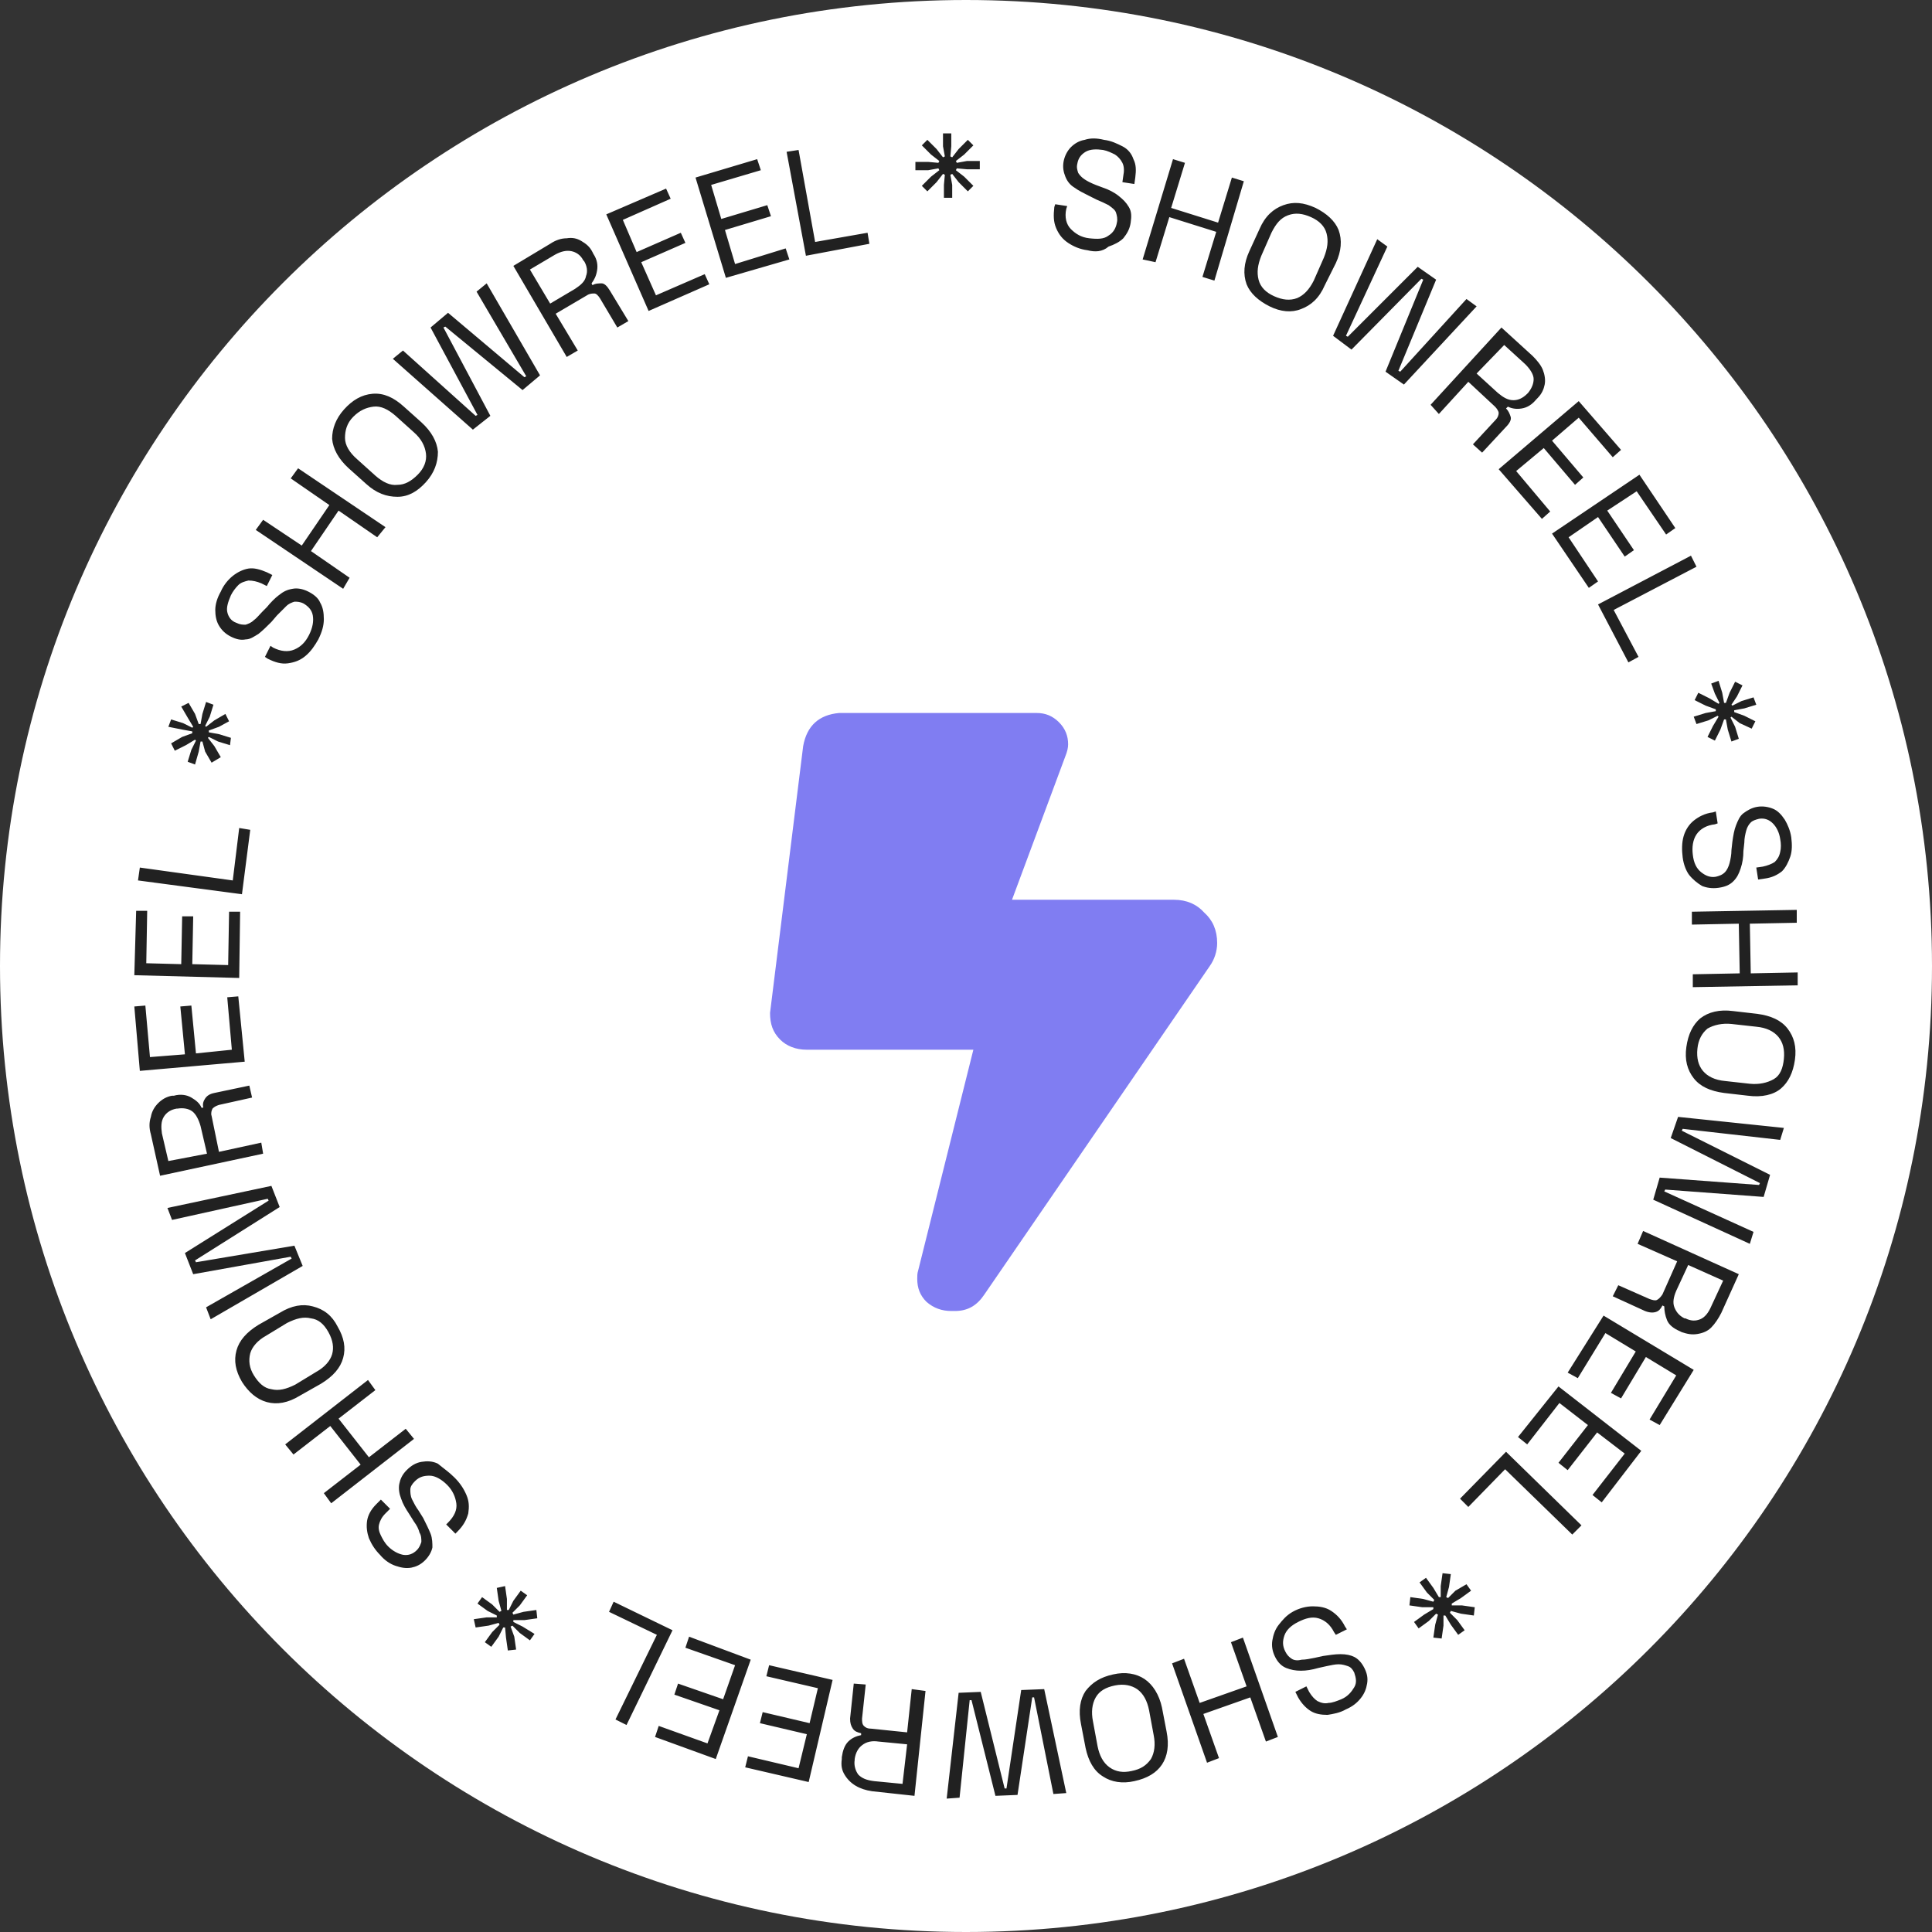
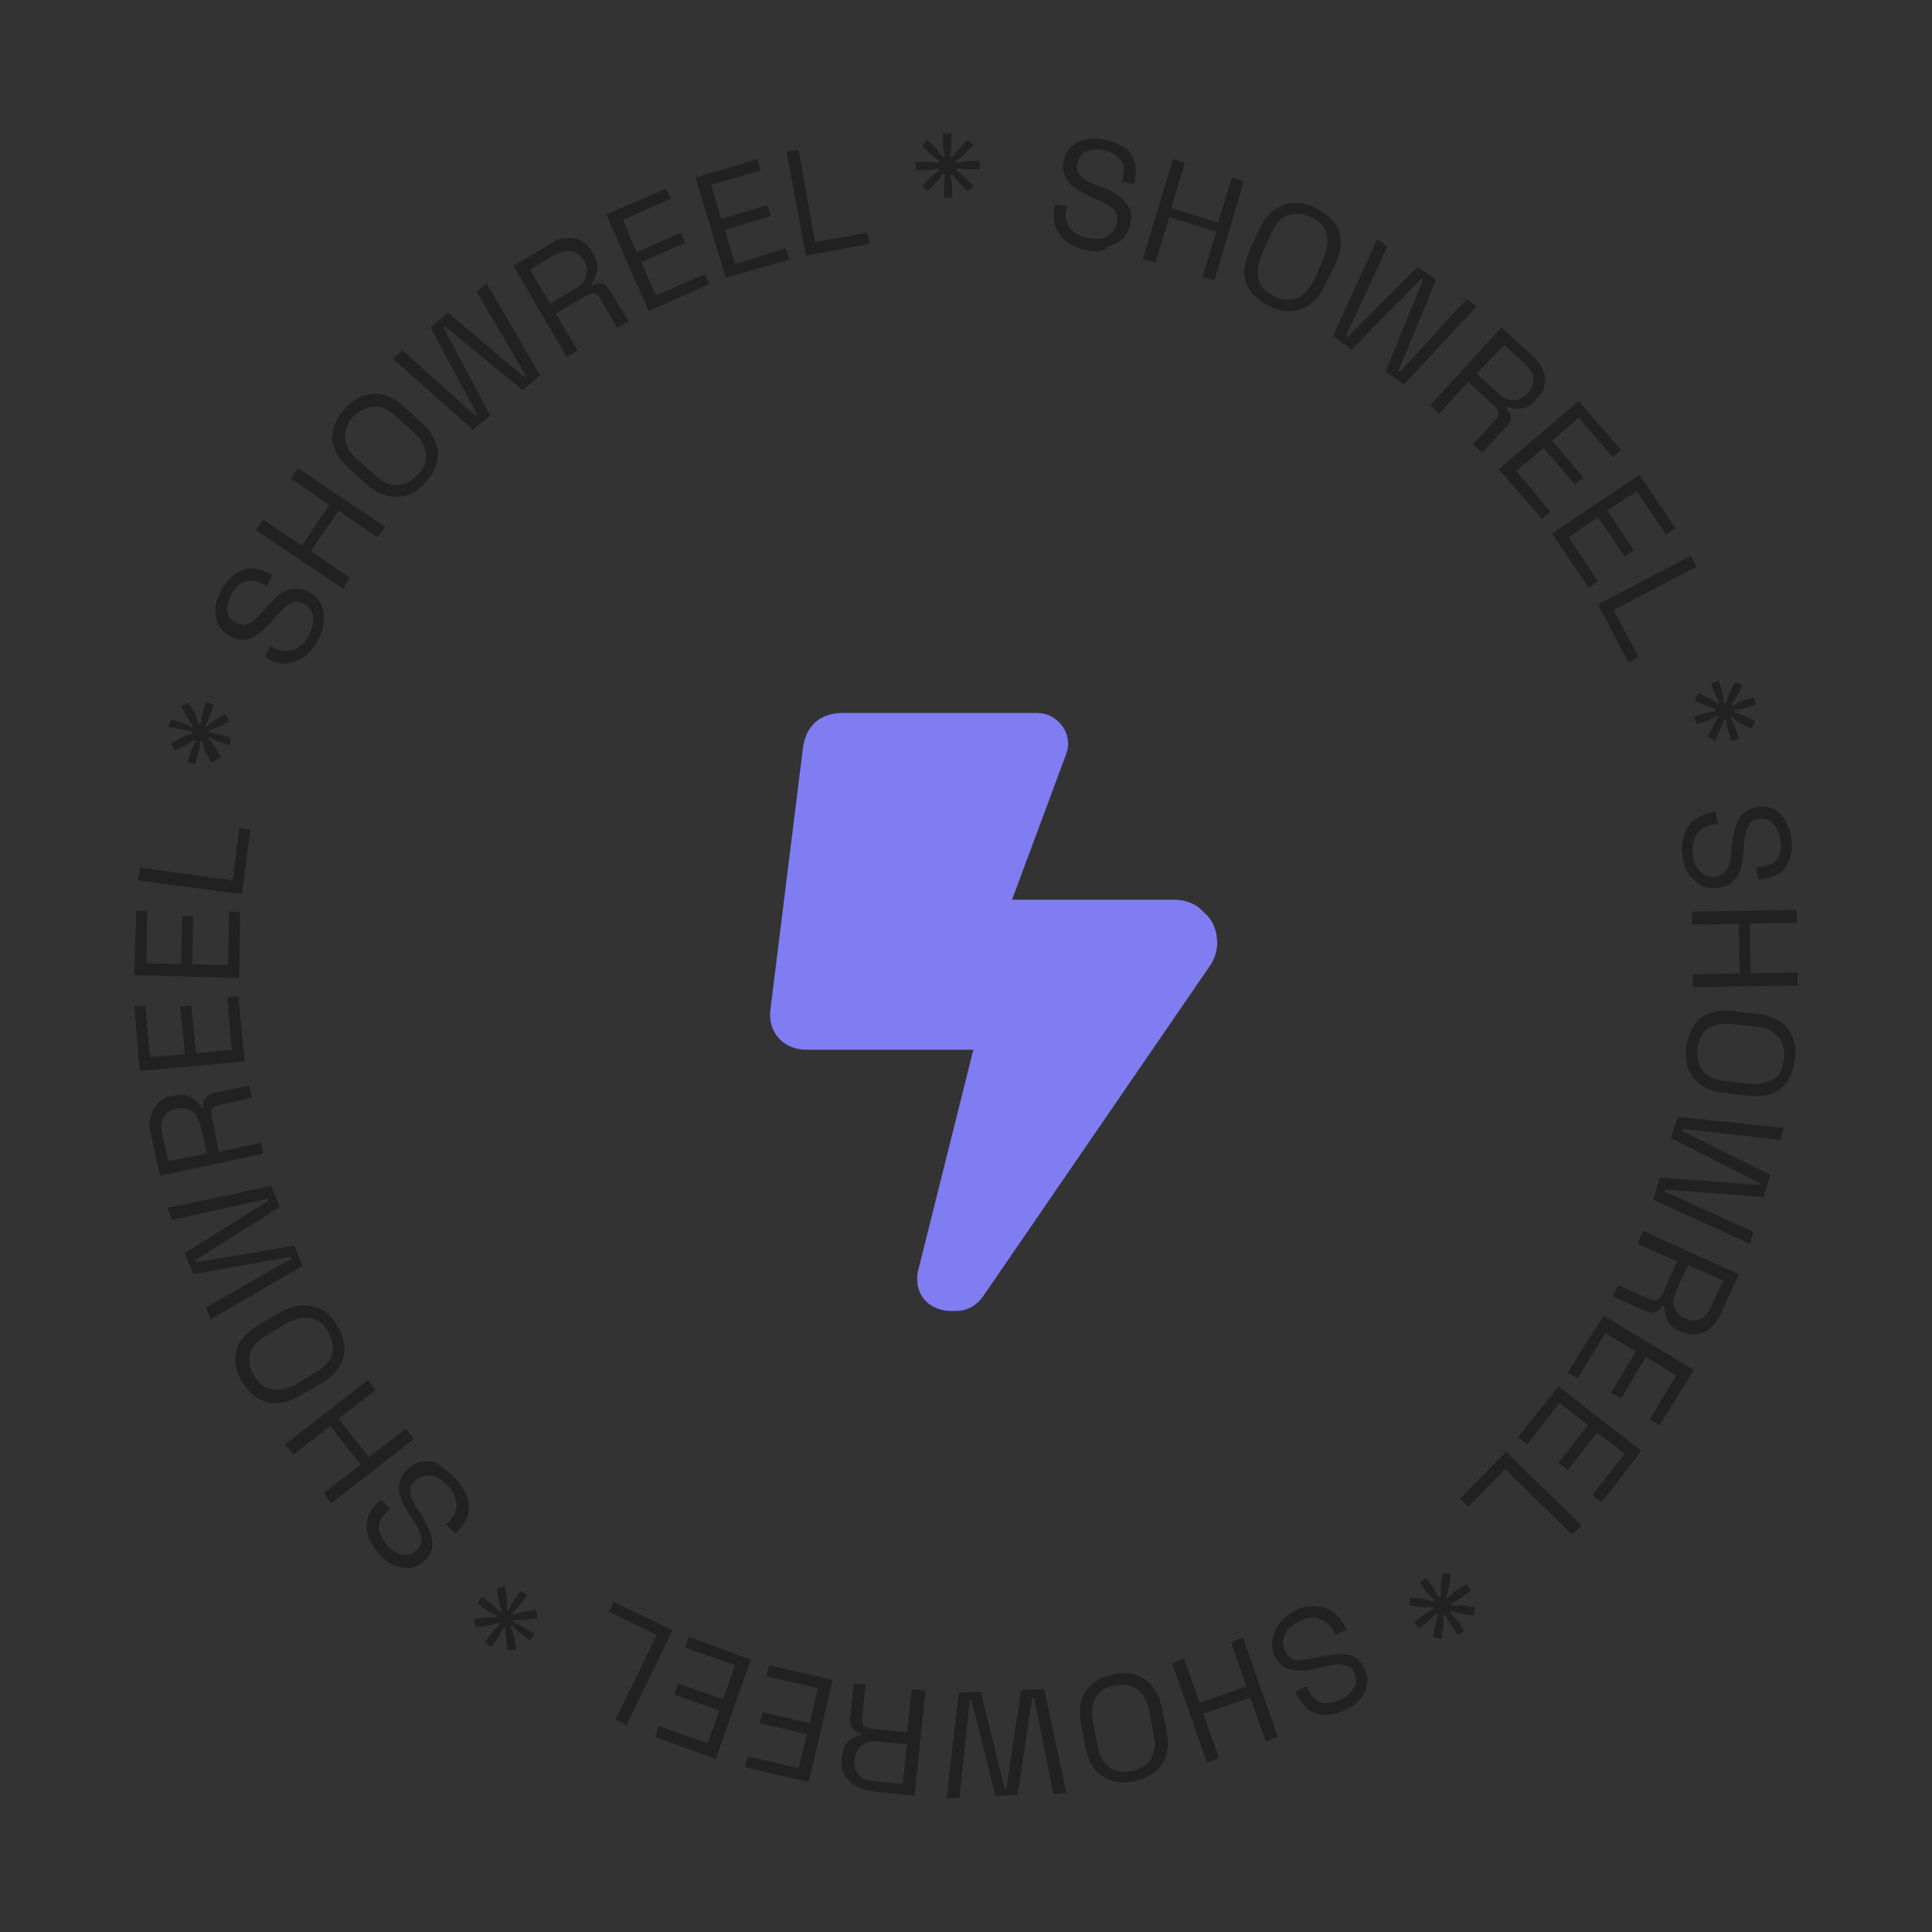
<svg xmlns="http://www.w3.org/2000/svg" id="showreel-object" shape-rendering="geometricPrecision" text-rendering="geometricPrecision" width="210px" height="210px" viewBox="0 0 210 210" style="enable-background:new 0 0 210 210;" xml:space="preserve">
  <rect x="0" y="0" width="210" height="210" fill="#333333" stroke="none" />
  <style type="text/css">
		#rotation-group {
			animation: rotateInfinite 9000ms linear infinite normal forwards
		}
		@keyframes rotateInfinite {
			0% {
				transform: translate(105px,105px) rotate(0deg);
				}
			100% {
				transform: translate(105px,105px) rotate(360deg);
				}
		}
	</style>
-   <path fill="#ffffff" d="M210,105c0,58-47,105-105,105S0,163,0,105S47,0,105,0S210,47,210,105z" />
  <path fill="#807DF2" d="M87.3,81.1c0.4-2.2,1.7-3.4,3.9-3.6h21.5c0.9,0,1.7,0.3,2.4,1c0.7,0.7,1,1.5,1,2.4c0,0.4-0.1,0.8-0.3,1.3  L110,97.8h17.6c1.4,0,2.5,0.5,3.3,1.4c0.9,0.8,1.4,1.9,1.4,3.3c0,0.9-0.3,1.8-0.8,2.5l-24.5,35.7c-0.8,1.2-1.8,1.8-3.2,1.8h-0.4  c-1,0-1.9-0.3-2.7-1c-0.7-0.7-1-1.5-1-2.5c0-0.3,0-0.6,0.1-0.9l6-24H87.7c-1.2,0-2.2-0.4-2.9-1.1c-0.8-0.8-1.1-1.7-1.1-2.9  L87.3,81.1z" />
  <g id="rotation-group" transform="translate(105,105) rotate(360)">
    <path fill="#212121" transform="translate(-105,-105)" d="M118.2,27.2c-0.8-0.1-1.5-0.4-2.1-0.8c-0.6-0.4-1-0.9-1.3-1.6s-0.3-1.4-0.2-2.3l0.1-0.3l1.3,0.2l-0.1,0.3    c-0.2,0.9,0,1.7,0.5,2.2c0.5,0.5,1.1,0.9,2,1c0.9,0.1,1.6,0.1,2.1-0.3c0.5-0.3,0.8-0.8,0.9-1.4c0.1-0.4,0-0.8-0.1-1.1    s-0.4-0.5-0.8-0.8c-0.4-0.2-0.8-0.4-1.3-0.6l-0.8-0.4c-0.6-0.3-1.2-0.6-1.6-0.9c-0.5-0.3-0.8-0.7-1-1.2c-0.2-0.5-0.3-1-0.2-1.6    c0.1-0.6,0.4-1.2,0.8-1.6s0.9-0.7,1.5-0.8c0.6-0.2,1.3-0.2,2.1,0c0.8,0.1,1.4,0.4,2,0.7s1,0.8,1.2,1.4c0.3,0.6,0.3,1.2,0.2,2    l-0.1,0.7l-1.3-0.2l0.1-0.7c0.1-0.5,0.1-1-0.1-1.4c-0.2-0.4-0.5-0.7-0.8-0.9c-0.4-0.2-0.8-0.4-1.3-0.5c-0.7-0.1-1.4-0.1-1.9,0.2    c-0.5,0.3-0.8,0.7-0.9,1.3c-0.1,0.4,0,0.7,0.1,1c0.2,0.3,0.4,0.5,0.7,0.7c0.3,0.2,0.7,0.4,1.2,0.6l0.8,0.3c0.6,0.2,1.2,0.5,1.7,0.9    s0.8,0.7,1.1,1.2s0.3,1,0.2,1.7c-0.1,0.7-0.4,1.2-0.8,1.7c-0.4,0.4-1,0.7-1.6,0.9C119.8,27.4,119,27.4,118.2,27.2z M124.2,28.2    l3.3-10.9l1.3,0.4l-1.5,4.9l5.1,1.6l1.5-4.9l1.3,0.4L132,30.5l-1.3-0.4l1.5-4.9l-5.1-1.6l-1.5,4.9L124.2,28.2z M138,33.3    c-1.2-0.6-2.1-1.4-2.5-2.4c-0.4-1.1-0.3-2.3,0.3-3.6l1.1-2.4c0.6-1.4,1.5-2.2,2.6-2.6c1.1-0.4,2.2-0.3,3.5,0.3    c1.2,0.6,2.1,1.4,2.5,2.4c0.4,1.1,0.3,2.3-0.3,3.6L144,31c-0.6,1.4-1.5,2.2-2.6,2.6C140.4,34,139.2,33.9,138,33.3z M138.5,32.2    c0.9,0.4,1.7,0.5,2.5,0.2c0.7-0.3,1.3-0.9,1.8-1.9l1.1-2.5c0.4-1,0.5-1.8,0.3-2.6c-0.2-0.8-0.8-1.4-1.7-1.8    c-0.9-0.4-1.7-0.5-2.5-0.2s-1.3,0.9-1.8,1.9l-1.1,2.5c-0.4,1-0.5,1.8-0.3,2.6C137,31.2,137.6,31.8,138.5,32.2z M144.9,36.5l4.8-10.5    l1.1,0.8l-4.5,9.7l0.2,0.1l7.6-7.6l2,1.4l-4.1,9.9l0.2,0.1l7.2-7.9l1.1,0.8l-7.9,8.5l-2-1.4l4.1-10l-0.2-0.1l-7.6,7.7L144.9,36.5z    M155.5,44l7.7-8.4l3.4,3.1c0.5,0.5,0.9,1,1.1,1.5s0.3,1.1,0.2,1.6c-0.1,0.5-0.3,1-0.8,1.5l-0.1,0.1c-0.5,0.6-1,0.9-1.6,1    c-0.6,0.1-1.1,0-1.5-0.2l-0.2,0.2c0.3,0.3,0.4,0.6,0.5,0.9s-0.1,0.7-0.5,1.1l-2.6,2.8l-1-0.9l2.5-2.7c0.2-0.2,0.3-0.5,0.3-0.7    c0-0.2-0.2-0.5-0.4-0.7l-2.9-2.7l-3.2,3.5L155.5,44z M160.5,40.6l2.3,2.1c0.6,0.5,1.1,0.8,1.7,0.8c0.5,0,1-0.2,1.5-0.7l0.1-0.1    c0.4-0.5,0.6-1,0.6-1.5s-0.4-1.1-0.9-1.6l-2.3-2.1L160.5,40.6z M162.9,51l8.7-7.4l4.6,5.3l-0.9,0.8l-3.7-4.3l-2.9,2.5l3.4,4    l-0.9,0.8l-3.4-4l-3,2.5l3.7,4.4l-0.9,0.8L162.9,51z M168.7,58l9.5-6.4l3.9,5.8l-1,0.7l-3.2-4.7l-3.2,2.1l2.9,4.3l-1,0.7l-2.9-4.3    l-3.2,2.2l3.2,4.8l-1,0.7L168.7,58z M173.7,65.7l10.1-5.3l0.6,1.2l-9,4.7l2.7,5.1L177,72L173.7,65.7z M186,74.3l0.8-0.3l0.4,1.3    l0.2,1.1l0.2,0l0.4-1.1l0.6-1.2l0.8,0.4l-0.6,1.2l-0.6,0.9l0.1,0.1l1-0.5l1.3-0.4l0.3,0.8l-1.3,0.4l-1.1,0.2l0,0.2l1.1,0.4l1.2,0.6    l-0.4,0.8l-1.3-0.6l-0.9-0.7l-0.1,0.1l0.5,1l0.4,1.3l-0.8,0.3l-0.4-1.3l-0.2-1.1l-0.2,0l-0.4,1.1l-0.6,1.2l-0.8-0.4l0.6-1.2l0.6-1    l-0.1-0.1l-1,0.5l-1.3,0.4l-0.3-0.8l1.3-0.4l1.1-0.2l0-0.2l-1.1-0.4l-1.2-0.6l0.4-0.8l1.2,0.6l1,0.6l0.1-0.1l-0.5-1L186,74.3z    M182.9,93.2c-0.1-0.8-0.1-1.6,0.1-2.3s0.6-1.3,1.1-1.7s1.2-0.8,2.1-0.9l0.3-0.1l0.2,1.3l-0.3,0.1c-0.9,0.1-1.6,0.5-2,1.1    s-0.5,1.4-0.4,2.2c0.1,0.9,0.4,1.5,0.9,1.9c0.5,0.4,1,0.6,1.6,0.5c0.4-0.1,0.7-0.2,1-0.5c0.2-0.2,0.4-0.6,0.5-1    c0.1-0.4,0.2-0.9,0.2-1.4l0.1-0.9c0.1-0.7,0.2-1.3,0.4-1.8c0.2-0.5,0.4-1,0.8-1.3c0.4-0.3,0.9-0.6,1.5-0.7s1.2,0,1.7,0.2    c0.5,0.2,0.9,0.6,1.3,1.2c0.3,0.5,0.6,1.2,0.7,1.9c0.1,0.8,0.1,1.5-0.1,2.1c-0.2,0.6-0.5,1.2-0.9,1.6c-0.5,0.4-1.1,0.7-1.9,0.8    l-0.7,0.1l-0.2-1.3l0.7-0.1c0.5-0.1,1-0.3,1.3-0.5c0.3-0.3,0.5-0.6,0.6-1.1c0.1-0.4,0.1-0.9,0-1.4c-0.1-0.7-0.4-1.3-0.8-1.7    c-0.4-0.4-0.9-0.6-1.5-0.5c-0.4,0.1-0.7,0.2-0.9,0.4s-0.4,0.5-0.5,0.9s-0.2,0.8-0.2,1.3l-0.1,0.9c0,0.7-0.1,1.3-0.3,1.9    c-0.2,0.6-0.4,1-0.8,1.4c-0.4,0.4-0.9,0.6-1.6,0.7s-1.3,0-1.8-0.2c-0.5-0.3-1-0.7-1.4-1.2C183.3,94.7,183,94,182.9,93.2z    M183.9,99.1l11.4-0.2l0,1.4l-5.1,0.1l0.1,5.4l5.1-0.1l0,1.4l-11.4,0.2l0-1.4l5.1-0.1l-0.1-5.4l-5.1,0.1L183.9,99.1z M183.3,113.8    c0.2-1.4,0.7-2.4,1.5-3.1c0.9-0.7,2.1-1,3.6-0.8l2.6,0.3c1.5,0.2,2.6,0.7,3.3,1.6c0.7,0.9,1,2,0.8,3.4c-0.2,1.4-0.7,2.4-1.5,3.1    s-2.1,1-3.6,0.8l-2.6-0.3c-1.5-0.2-2.6-0.7-3.3-1.6C183.4,116.3,183.1,115.2,183.3,113.8z M184.5,114c-0.1,1,0.1,1.8,0.6,2.4    c0.5,0.6,1.3,1,2.4,1.1l2.7,0.3c1,0.1,1.9-0.1,2.6-0.5s1-1.2,1.1-2.2c0.1-1-0.1-1.8-0.6-2.4c-0.5-0.6-1.3-1-2.4-1.1l-2.7-0.3    c-1-0.1-1.9,0.1-2.6,0.5C185,112.3,184.6,113,184.5,114z M182.4,121.4l11.5,1.2l-0.4,1.3l-10.6-1.2l-0.1,0.2l9.6,4.8l-0.7,2.4    l-10.7-0.8l-0.1,0.2l9.7,4.4l-0.4,1.3l-10.5-4.8l0.7-2.4l10.8,0.8l0.1-0.2l-9.7-4.9L182.4,121.4z M178.6,133.8l10.4,4.7l-1.9,4.2    c-0.3,0.6-0.7,1.2-1.1,1.6c-0.4,0.4-0.9,0.6-1.5,0.7s-1.1,0-1.7-0.2l-0.2-0.1c-0.7-0.3-1.2-0.7-1.4-1.2c-0.2-0.5-0.3-1-0.3-1.5    l-0.2-0.1c-0.2,0.4-0.4,0.6-0.7,0.7c-0.3,0.1-0.7,0.1-1.2-0.1l-3.5-1.6l0.6-1.2l3.4,1.5c0.3,0.1,0.6,0.2,0.8,0.1    c0.2-0.1,0.4-0.3,0.6-0.6l1.6-3.6l-4.3-1.9L178.6,133.8z M183.5,137.5l-1.3,2.8c-0.3,0.7-0.4,1.3-0.2,1.8s0.5,0.9,1.1,1.2l0.1,0    c0.6,0.3,1.1,0.3,1.6,0.1s0.9-0.7,1.2-1.4l1.3-2.8L183.5,137.5z M174.3,143l9.8,5.9l-3.7,6l-1.1-0.6l2.9-4.8l-3.3-2l-2.7,4.5    l-1.1-0.6l2.7-4.5l-3.3-2l-3,4.9l-1.1-0.6L174.3,143z M169.4,150.7l9,7l-4.3,5.6l-1-0.8l3.5-4.5l-3-2.3l-3.2,4.1l-1-0.8l3.2-4.1    l-3.1-2.4l-3.5,4.5l-1-0.8L169.4,150.7z M163.7,157.8l8.2,8l-1,1l-7.3-7.1l-4,4.1l-0.9-0.9L163.7,157.8z M159.4,172.2l0.5,0.7    l-1.1,0.8l-1,0.6l0,0.2l1.1,0l1.4,0.2l-0.1,0.9l-1.4-0.2l-1.1-0.3l-0.1,0.2l0.8,0.8l0.8,1.1l-0.7,0.5l-0.8-1.1l-0.6-1l-0.2,0l0,1.1    l-0.2,1.4l-0.9-0.1l0.2-1.4l0.3-1.1l-0.2-0.1l-0.8,0.8l-1.1,0.8l-0.5-0.7l1.1-0.8l1-0.6l0-0.2l-1.2,0l-1.4-0.2l0.1-0.9l1.4,0.2    l1.1,0.3l0.1-0.2l-0.8-0.8l-0.8-1.1l0.7-0.5l0.8,1.1l0.6,1l0.2,0l0-1.2l0.2-1.4l0.9,0.1l-0.2,1.4l-0.3,1.1l0.2,0.1l0.8-0.8    L159.4,172.2z M140.5,175.2c0.7-0.4,1.5-0.6,2.2-0.6s1.4,0.1,2,0.5c0.6,0.4,1.1,0.9,1.5,1.7l0.2,0.3l-1.2,0.6l-0.2-0.3    c-0.4-0.8-1-1.3-1.7-1.5s-1.4,0-2.2,0.4c-0.8,0.4-1.3,0.9-1.5,1.5c-0.2,0.6-0.2,1.1,0.1,1.7c0.2,0.4,0.4,0.6,0.7,0.8    s0.7,0.2,1.1,0.1c0.4,0,0.9-0.1,1.4-0.2l0.9-0.2c0.7-0.1,1.3-0.2,1.9-0.2c0.6,0,1.1,0.1,1.5,0.3c0.4,0.2,0.8,0.6,1.1,1.2    s0.4,1.1,0.3,1.7c-0.1,0.6-0.3,1.1-0.7,1.6c-0.4,0.5-0.9,0.9-1.6,1.2c-0.7,0.4-1.4,0.5-2,0.6c-0.7,0-1.3-0.1-1.8-0.4s-1-0.8-1.4-1.5    l-0.3-0.6l1.2-0.6l0.3,0.6c0.3,0.5,0.6,0.8,0.9,1c0.4,0.2,0.8,0.3,1.2,0.2c0.4,0,0.9-0.2,1.4-0.4c0.7-0.3,1.1-0.8,1.4-1.3    c0.3-0.5,0.2-1,0-1.6c-0.2-0.4-0.4-0.6-0.7-0.7s-0.6-0.2-1-0.2c-0.4,0-0.8,0.1-1.3,0.2l-0.9,0.2c-0.7,0.2-1.3,0.3-1.9,0.3    s-1.1-0.1-1.6-0.3s-0.9-0.6-1.2-1.2c-0.3-0.6-0.4-1.2-0.3-1.8c0.1-0.6,0.3-1.2,0.7-1.7S139.8,175.6,140.5,175.2z M135.1,178    l3.8,10.8l-1.3,0.5l-1.7-4.8l-5.1,1.8l1.7,4.8l-1.3,0.5l-3.8-10.8l1.3-0.5l1.7,4.8l5.1-1.8l-1.7-4.8L135.1,178z M121,182    c1.3-0.3,2.5-0.1,3.4,0.5s1.6,1.7,1.9,3.1l0.5,2.6c0.3,1.5,0.1,2.7-0.5,3.6c-0.6,0.9-1.6,1.5-3,1.8c-1.3,0.3-2.5,0.1-3.4-0.5    c-1-0.6-1.6-1.7-1.9-3.1l-0.5-2.6c-0.3-1.5-0.1-2.7,0.5-3.6C118.7,182.9,119.6,182.3,121,182z M121.2,183.2c-1,0.2-1.7,0.6-2.1,1.3    c-0.4,0.7-0.5,1.6-0.3,2.6l0.5,2.7c0.2,1,0.6,1.8,1.3,2.3c0.7,0.5,1.5,0.6,2.4,0.4c1-0.2,1.6-0.6,2.1-1.3c0.4-0.7,0.5-1.6,0.3-2.6    l-0.5-2.7c-0.2-1-0.6-1.8-1.3-2.3C123,183.2,122.2,183,121.2,183.2z M113.5,183.6l2.4,11.3l-1.4,0.1l-2.1-10.5l-0.2,0l-1.6,10.6    l-2.4,0.1l-2.6-10.4l-0.2,0l-1.1,10.6l-1.4,0.1l1.3-11.5l2.4-0.1l2.6,10.5l0.2,0l1.6-10.7L113.5,183.6z M100.6,183.8l-1.2,11.4    l-4.6-0.5c-0.7-0.1-1.3-0.3-1.8-0.6c-0.5-0.3-0.9-0.7-1.2-1.2s-0.4-1-0.3-1.7l0-0.2c0.1-0.7,0.3-1.3,0.7-1.7    c0.4-0.4,0.9-0.6,1.4-0.7l0-0.2c-0.4-0.1-0.7-0.2-0.9-0.5c-0.2-0.3-0.3-0.6-0.3-1.1l0.4-3.8l1.3,0.1l-0.4,3.7c0,0.3,0,0.6,0.2,0.8    c0.2,0.2,0.4,0.3,0.8,0.3l3.9,0.4l0.5-4.7L100.6,183.8z M98.6,189.6l-3.1-0.3c-0.7-0.1-1.3,0-1.8,0.4c-0.4,0.3-0.7,0.8-0.8,1.5    l0,0.1c-0.1,0.6,0.1,1.2,0.4,1.6c0.4,0.4,0.9,0.6,1.7,0.7l3.1,0.3L98.6,189.6z M90.5,182.6l-2.6,11.1l-6.9-1.6l0.3-1.2l5.5,1.3    l0.9-3.7l-5.1-1.2l0.3-1.2l5.1,1.2l0.9-3.8l-5.6-1.3l0.3-1.2L90.5,182.6z M81.6,180.4l-3.8,10.8l-6.6-2.4l0.4-1.2l5.3,1.9l1.3-3.6    l-4.9-1.7l0.4-1.2l4.9,1.7l1.3-3.7l-5.4-1.9l0.4-1.2L81.6,180.4z M73.1,177.2l-5,10.3l-1.2-0.6l4.5-9.2l-5.2-2.5l0.5-1.1L73.1,177.2    z M58.1,177.6l-0.5,0.7l-1.1-0.8l-0.8-0.8l-0.2,0.1l0.4,1.1l0.2,1.4l-0.9,0.1l-0.2-1.4l-0.1-1.1l-0.2,0l-0.5,1l-0.8,1.1l-0.7-0.5    l0.8-1.1l0.8-0.8l-0.1-0.2l-1.1,0.3l-1.4,0.2l-0.2-0.9l1.4-0.2l1.1,0l0-0.2l-1-0.5l-1.1-0.8l0.5-0.7l1.1,0.8l0.8,0.8l0.2-0.1    l-0.3-1.1l-0.2-1.4l0.9-0.2l0.2,1.4l0,1.2l0.2,0l0.5-1l0.8-1.1l0.7,0.5l-0.8,1.1l-0.8,0.8l0.1,0.2l1.1-0.3l1.4-0.2l0.1,0.9l-1.4,0.2    l-1.2,0l0,0.2l1,0.5L58.1,177.6z M49.4,160.6c0.6,0.6,1,1.2,1.3,1.9c0.3,0.7,0.3,1.3,0.2,2c-0.2,0.7-0.5,1.3-1.2,2l-0.2,0.2l-1-1    l0.2-0.2c0.7-0.7,1-1.4,0.9-2.1c-0.1-0.7-0.4-1.4-1-2c-0.6-0.6-1.3-1-1.9-1s-1.1,0.1-1.6,0.6c-0.3,0.3-0.5,0.6-0.5,0.9    c0,0.3,0,0.7,0.2,1.1c0.2,0.4,0.4,0.8,0.7,1.2l0.5,0.8c0.3,0.6,0.6,1.2,0.8,1.7c0.2,0.5,0.2,1.1,0.2,1.5c-0.1,0.5-0.4,1-0.8,1.4    c-0.5,0.5-1,0.7-1.5,0.8c-0.6,0.1-1.1,0-1.7-0.2c-0.6-0.2-1.2-0.6-1.7-1.2c-0.5-0.5-0.9-1.1-1.2-1.8c-0.2-0.6-0.3-1.2-0.2-1.9    c0.1-0.6,0.4-1.2,1-1.8l0.5-0.5l1,1l-0.5,0.5c-0.4,0.4-0.6,0.8-0.7,1.2c-0.1,0.4,0,0.8,0.2,1.2c0.2,0.4,0.4,0.8,0.8,1.2    c0.5,0.5,1.1,0.8,1.6,0.9c0.6,0.1,1.1-0.1,1.5-0.5c0.3-0.3,0.4-0.6,0.5-0.9c0-0.3,0-0.7-0.2-1c-0.1-0.4-0.3-0.8-0.6-1.2l-0.5-0.8    c-0.4-0.6-0.7-1.1-0.9-1.7c-0.2-0.5-0.3-1.1-0.2-1.6c0.1-0.5,0.3-1,0.8-1.5s1-0.8,1.6-0.9c0.6-0.1,1.2-0.1,1.8,0.2    C48.2,159.6,48.8,160,49.4,160.6z M45,156.4l-9,7l-0.8-1.1l4-3.1l-3.3-4.2l-4,3.1L31,157l9-7l0.8,1.1l-4,3.1l3.3,4.2l4-3.1L45,156.4    z M36.7,144.2c0.7,1.2,0.9,2.3,0.6,3.4s-1.1,2-2.4,2.8l-2.3,1.3c-1.3,0.8-2.5,1-3.6,0.7c-1.1-0.3-2-1.1-2.7-2.2    c-0.7-1.2-0.9-2.3-0.6-3.4c0.3-1.1,1.1-2,2.4-2.8l2.3-1.3c1.3-0.8,2.5-1,3.6-0.7C35.2,142.3,36.1,143,36.7,144.2z M35.7,144.8    c-0.5-0.9-1.1-1.4-1.9-1.5c-0.8-0.2-1.6,0-2.6,0.5l-2.3,1.4c-0.9,0.5-1.5,1.2-1.7,1.9c-0.2,0.8-0.1,1.6,0.4,2.4    c0.5,0.8,1.1,1.4,1.9,1.5c0.8,0.2,1.6,0,2.6-0.5l2.3-1.4c0.9-0.5,1.5-1.2,1.7-1.9C36.3,146.5,36.2,145.7,35.7,144.8z M32.9,137.6    l-10,5.8l-0.5-1.3l9.3-5.3l-0.1-0.2L21,138.5l-0.9-2.3l9.1-5.7l-0.1-0.2l-10.4,2.3l-0.5-1.3l11.3-2.4l0.9,2.3l-9.2,5.8l0.1,0.2    l10.7-1.8L32.9,137.6z M28.6,125.4l-11.2,2.4l-1-4.5c-0.2-0.7-0.2-1.3,0-1.9c0.1-0.6,0.4-1.1,0.8-1.5c0.4-0.4,0.9-0.7,1.5-0.8l0.2,0    c0.7-0.2,1.4-0.1,1.9,0.2c0.5,0.3,0.9,0.6,1.1,1.1l0.2,0c-0.1-0.4,0-0.7,0.2-1c0.2-0.3,0.5-0.5,1-0.6l3.8-0.8l0.3,1.3l-3.6,0.8    c-0.3,0.1-0.5,0.2-0.7,0.4c-0.1,0.2-0.2,0.5-0.1,0.8l0.8,3.9l4.6-1L28.6,125.4z M22.5,125.4l-0.7-3c-0.2-0.7-0.5-1.3-0.9-1.6    c-0.4-0.3-1-0.4-1.6-0.3l-0.1,0c-0.6,0.1-1.1,0.4-1.4,0.9c-0.3,0.5-0.3,1.1-0.2,1.8l0.7,3L22.5,125.4z M26.6,115.4l-11.4,1l-0.6-7    l1.2-0.1l0.5,5.6l3.8-0.3l-0.5-5.2l1.2-0.1l0.5,5.2l3.9-0.4l-0.5-5.7l1.2-0.1L26.6,115.4z M26,106.3l-11.4-0.3l0.2-7l1.2,0l-0.1,5.7    l3.8,0.1l0.1-5.2l1.2,0l-0.1,5.2l3.9,0.1l0.1-5.8l1.2,0L26,106.3z M26.3,97.2L15,95.7l0.2-1.4l10.1,1.4L26,90l1.2,0.2L26.3,97.2z    M21.2,83.1l-0.8-0.3l0.4-1.3l0.5-1l-0.1-0.1L20.2,81l-1.2,0.6l-0.4-0.8l1.2-0.7l1.1-0.4l0-0.2l-1.1-0.2L18.3,79l0.3-0.8l1.3,0.4    l1,0.5l0.1-0.1L20.4,78l-0.7-1.2l0.8-0.4l0.7,1.2l0.4,1.1l0.2,0l0.2-1.1l0.4-1.3l0.8,0.3l-0.4,1.3l-0.5,1l0.1,0.1l0.9-0.7l1.2-0.7    l0.4,0.8L23.8,79l-1.1,0.4l0,0.2l1.1,0.2l1.3,0.4L25,81l-1.3-0.4l-1-0.5l-0.1,0.1l0.7,0.9l0.7,1.2L23,82.9l-0.7-1.2L22,80.6l-0.2,0    l-0.2,1.1L21.2,83.1z M34.6,69.5c-0.4,0.7-0.8,1.3-1.4,1.8c-0.6,0.5-1.2,0.7-1.9,0.8c-0.7,0.1-1.4-0.1-2.2-0.5l-0.3-0.2l0.6-1.2    l0.3,0.2c0.8,0.4,1.6,0.5,2.3,0.2c0.7-0.3,1.2-0.8,1.6-1.6c0.4-0.8,0.5-1.5,0.4-2.1s-0.5-1-1-1.3c-0.4-0.2-0.7-0.2-1-0.2    c-0.3,0.1-0.6,0.2-0.9,0.5c-0.3,0.3-0.6,0.6-1,1l-0.6,0.7c-0.5,0.5-0.9,0.9-1.4,1.3c-0.5,0.3-0.9,0.6-1.4,0.6c-0.5,0.1-1,0-1.6-0.3    c-0.6-0.3-1-0.7-1.3-1.2c-0.3-0.5-0.4-1.1-0.4-1.7c0-0.6,0.2-1.3,0.6-2c0.3-0.7,0.8-1.3,1.3-1.7s1.1-0.7,1.7-0.8    c0.6-0.1,1.3,0.1,2,0.4l0.6,0.3l-0.6,1.2l-0.6-0.3c-0.5-0.2-0.9-0.3-1.4-0.3c-0.4,0.1-0.8,0.2-1.1,0.5c-0.3,0.3-0.6,0.7-0.8,1.1    c-0.3,0.7-0.5,1.3-0.4,1.8s0.4,1,1,1.2c0.4,0.2,0.7,0.2,1,0.2c0.3-0.1,0.6-0.2,0.9-0.5c0.3-0.2,0.6-0.6,1-1L29,66    c0.4-0.5,0.9-1,1.3-1.3c0.5-0.4,0.9-0.6,1.5-0.7c0.5-0.1,1.1,0,1.7,0.3s1.1,0.7,1.3,1.2c0.3,0.5,0.4,1.1,0.4,1.8    C35.2,68,35,68.7,34.6,69.5z M37.3,64l-9.5-6.4l0.8-1.1l4.2,2.8l3-4.4L31.6,52l0.8-1.1l9.5,6.4L41,58.4l-4.2-2.9l-3,4.4l4.2,2.9    L37.3,64z M46.3,52.4c-0.9,1-1.9,1.6-3.1,1.6s-2.3-0.4-3.4-1.4l-1.9-1.7c-1.1-1-1.7-2.1-1.8-3.2c0-1.1,0.4-2.2,1.3-3.2    c0.9-1,1.9-1.6,3.1-1.7s2.3,0.4,3.4,1.4l1.9,1.7c1.1,1,1.7,2.1,1.8,3.2C47.6,50.3,47.2,51.4,46.3,52.4z M45.4,51.6    c0.7-0.7,1-1.5,0.9-2.3c-0.1-0.8-0.5-1.6-1.3-2.3l-2-1.8c-0.8-0.7-1.6-1.1-2.4-1s-1.5,0.4-2.2,1.1c-0.7,0.7-0.9,1.5-0.9,2.3    s0.5,1.6,1.3,2.3l2,1.8c0.8,0.7,1.6,1.1,2.4,1C44,52.7,44.7,52.3,45.4,51.6z M51.4,46.7L42.7,39l1.1-0.9l7.9,7.1l0.2-0.1l-5.1-9.5    l1.9-1.6L57,41l0.2-0.1l-5.4-9.2l1.1-0.9l5.8,10l-1.9,1.6l-8.4-6.9l-0.2,0.1l5.1,9.6L51.4,46.7z M61.6,38.8l-5.8-9.9l4-2.4    c0.6-0.4,1.2-0.6,1.8-0.6c0.6-0.1,1.1,0,1.6,0.3s0.9,0.6,1.2,1.2l0.1,0.2c0.4,0.6,0.5,1.2,0.4,1.8c-0.1,0.6-0.3,1-0.6,1.4l0.1,0.2    c0.3-0.2,0.7-0.2,1-0.2s0.6,0.3,0.9,0.8l2,3.3l-1.2,0.7l-1.9-3.2c-0.2-0.3-0.4-0.5-0.6-0.5s-0.5,0-0.8,0.2l-3.4,2l2.4,4L61.6,38.8z    M59.8,33l2.7-1.6c0.6-0.4,1.1-0.8,1.2-1.4c0.2-0.5,0.1-1.1-0.2-1.6l-0.1-0.1c-0.3-0.6-0.8-0.9-1.3-1c-0.5-0.1-1.1,0-1.8,0.4    l-2.7,1.6L59.8,33z M70.5,33.8l-4.6-10.5l6.5-2.8l0.5,1.1l-5.2,2.3l1.5,3.5l4.8-2.1l0.5,1.1l-4.8,2.1l1.6,3.6l5.3-2.3l0.5,1.1    L70.5,33.8z M78.9,30.2l-3.3-10.9l6.7-2l0.4,1.2l-5.4,1.6l1.1,3.7l5-1.5l0.4,1.2l-5,1.5l1.1,3.7l5.5-1.7l0.4,1.2L78.9,30.2z    M87.6,27.8l-2.1-11.3l1.3-0.2l1.8,10l5.7-1l0.2,1.2L87.6,27.8z M99.5,18.5l0-0.9l1.4,0l1.1,0.1l0.1-0.2l-0.9-0.7l-1-1l0.6-0.6l1,1    l0.7,0.9l0.2-0.1l-0.2-1.1l0-1.4l0.9,0l0,1.4l-0.1,1.1l0.2,0.1l0.7-0.9l1-1l0.6,0.6l-1,1l-0.9,0.7l0.1,0.2l1.1-0.2l1.4,0l0,0.9    l-1.4,0l-1.1-0.1l-0.1,0.2l0.9,0.7l1,1l-0.6,0.6l-1-1l-0.7-0.9l-0.2,0.1l0.2,1.1l0,1.4l-0.9,0l0-1.4l0.1-1.1l-0.2-0.1l-0.7,0.9l-1,1    l-0.6-0.6l1-1l0.9-0.7l-0.1-0.2l-1.1,0.2L99.5,18.5z" />
  </g>
</svg>